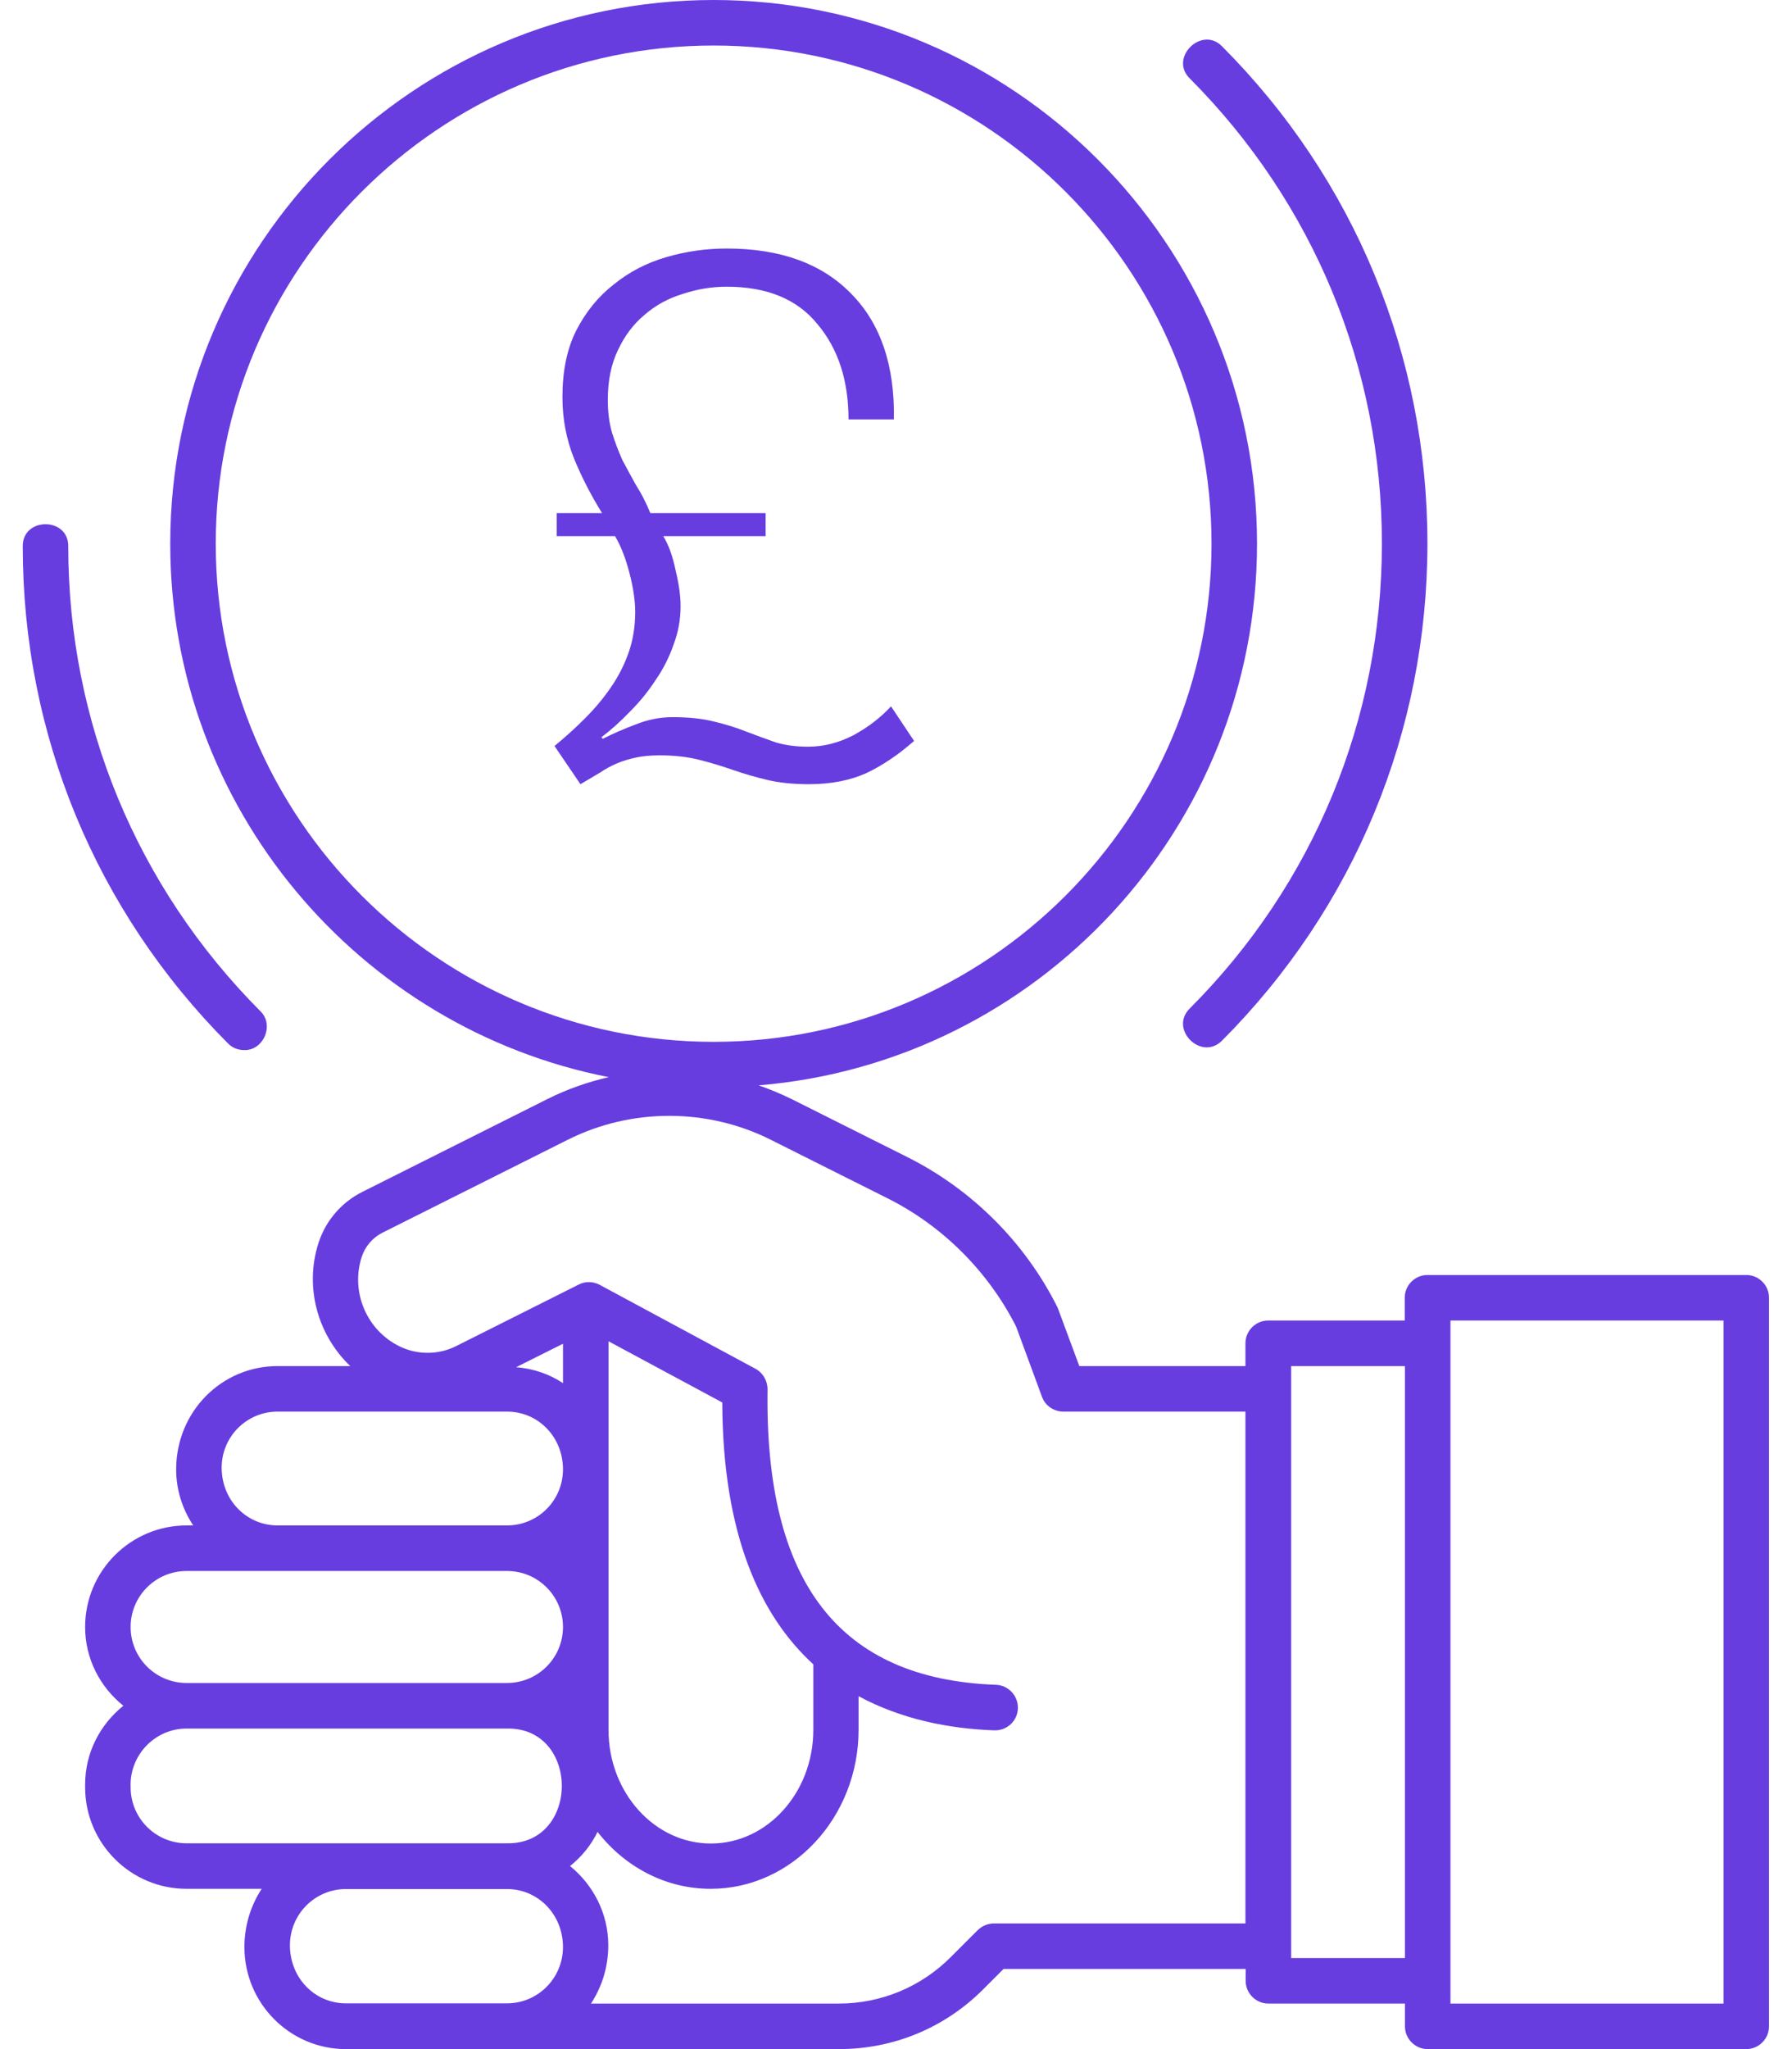
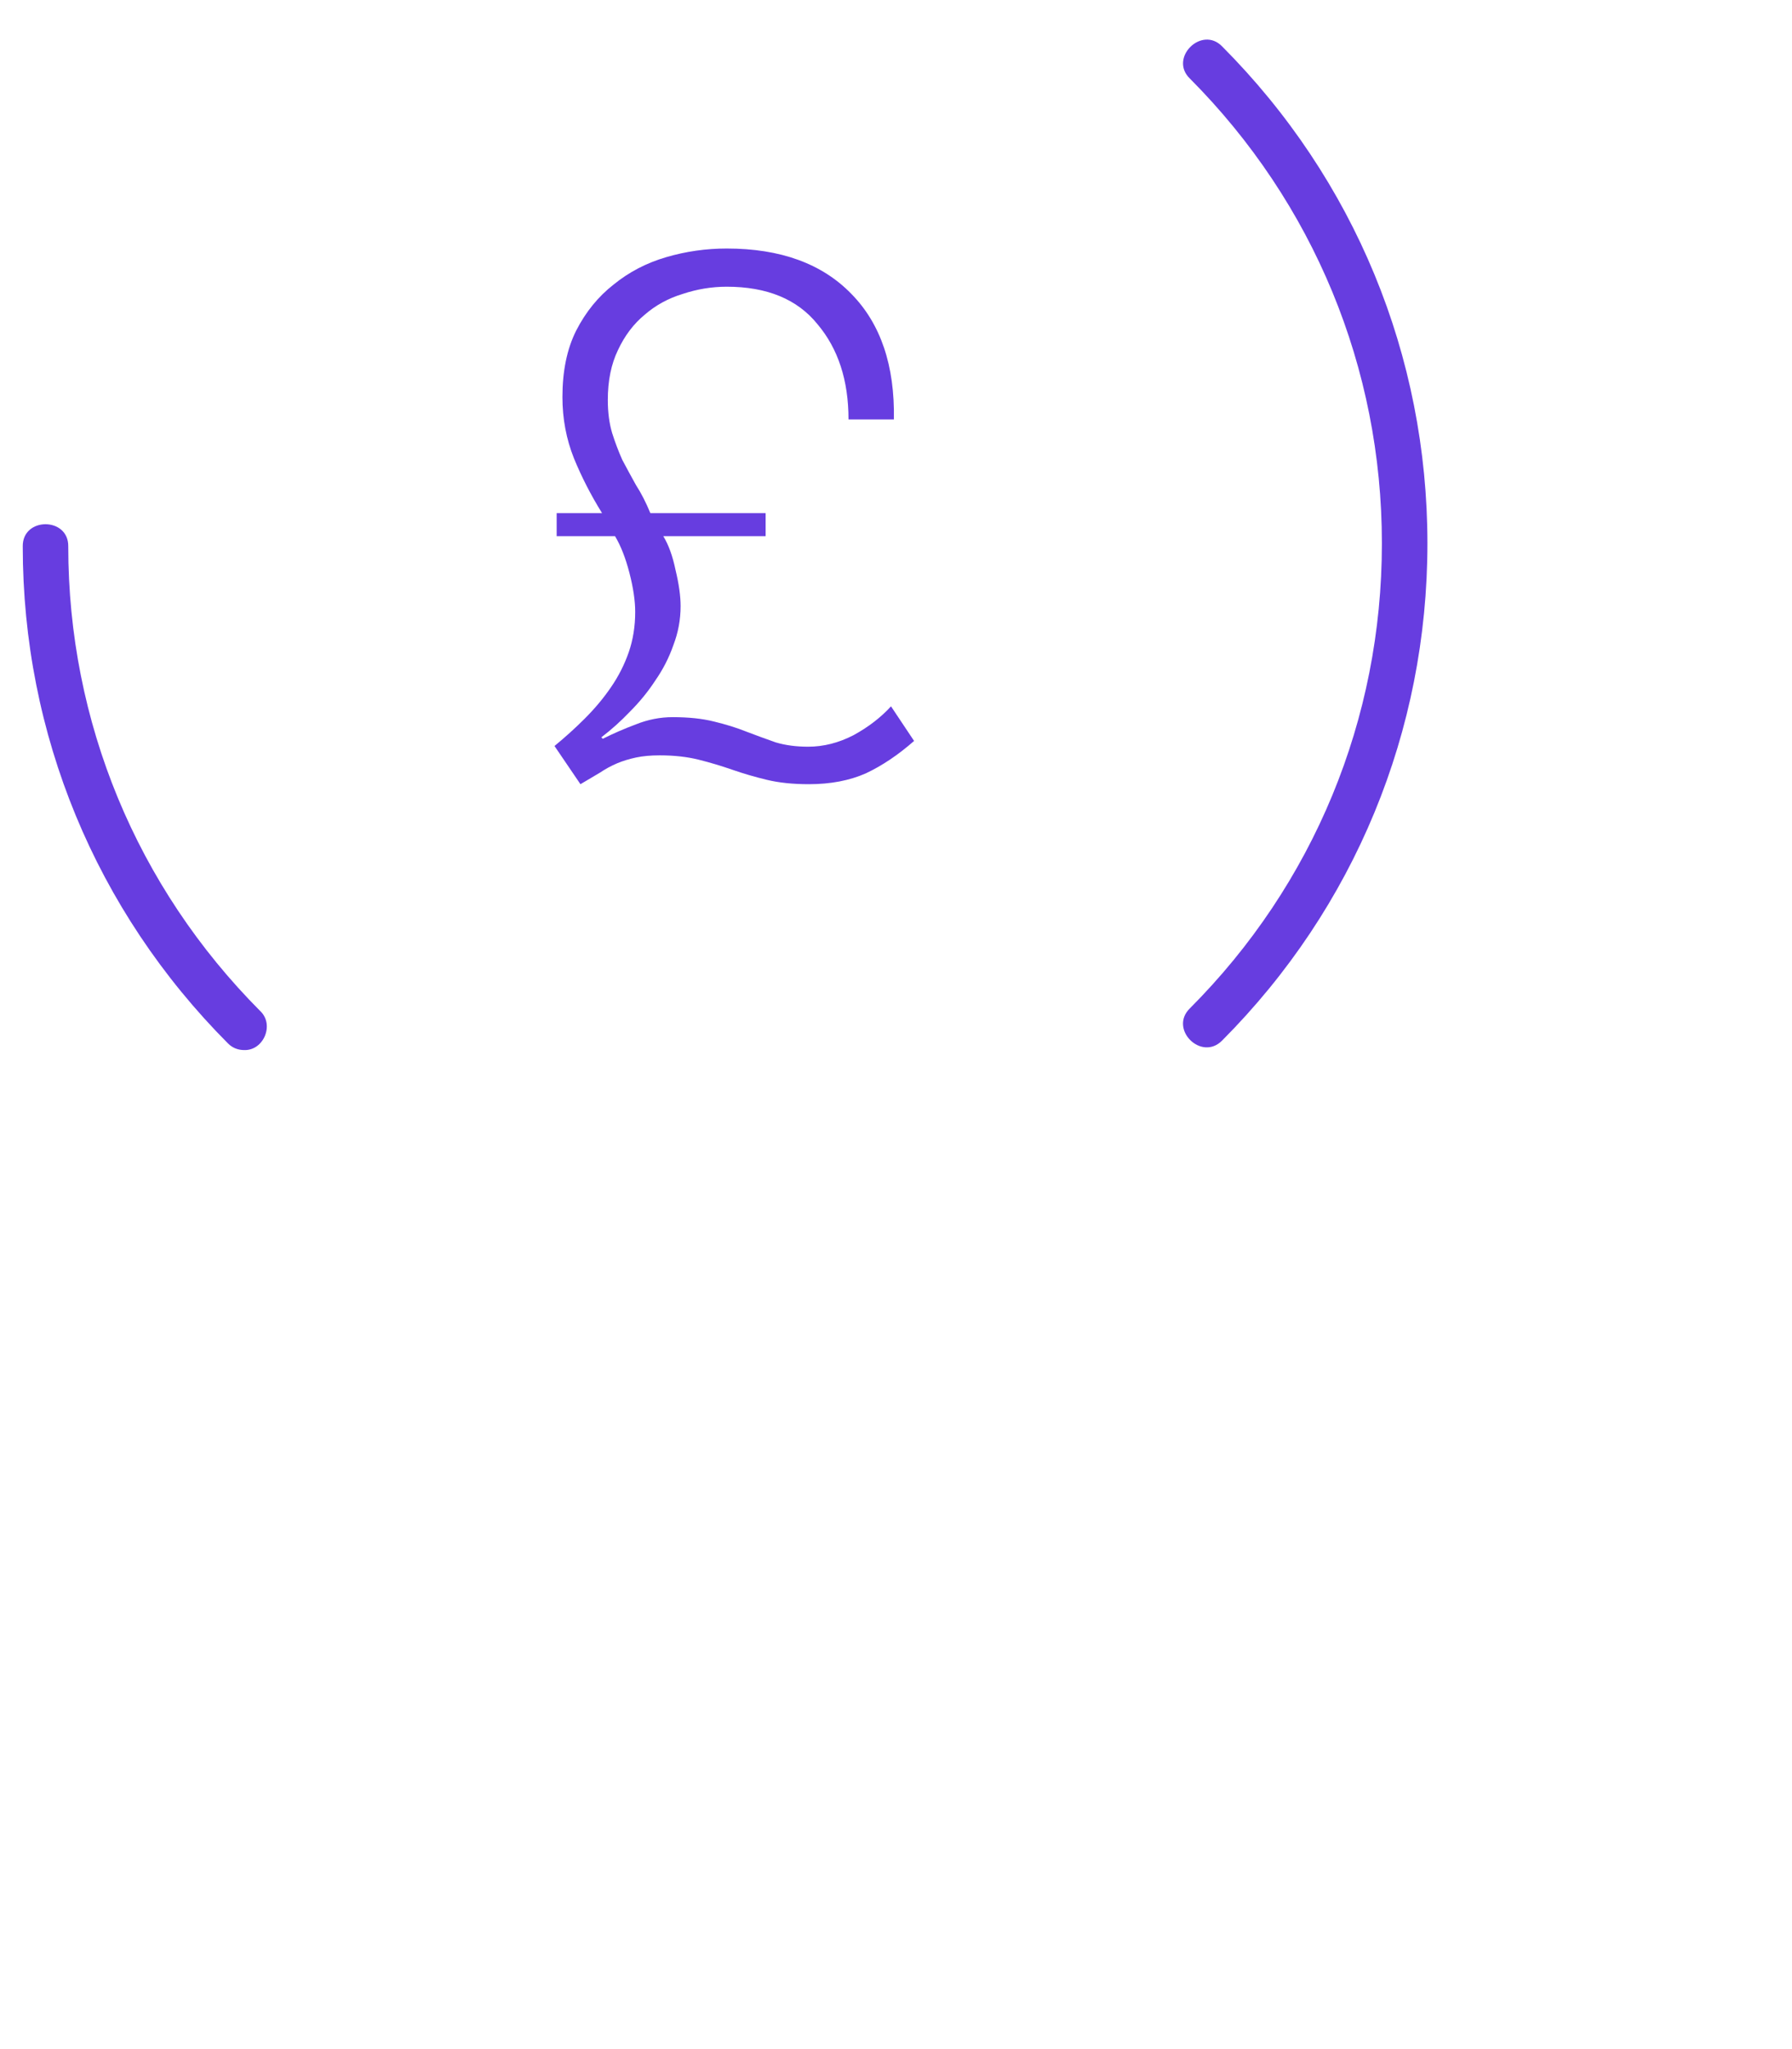
<svg xmlns="http://www.w3.org/2000/svg" width="56" height="64" viewBox="0 0 56 64" fill="none">
-   <path d="M54.564 39.822H44.609C44.218 39.822 43.898 40.142 43.898 40.533V41.244H39.631C39.24 41.244 38.92 41.564 38.92 41.956V42.667H33.729L33.074 40.903C33.074 40.903 33.053 40.853 33.046 40.832C32.043 38.82 30.386 37.163 28.381 36.153L24.733 34.325C24.399 34.162 24.058 34.02 23.709 33.899C32.413 33.18 39.282 25.87 39.282 16.981C39.282 7.616 31.666 0 22.301 0C12.936 0 5.32 7.616 5.32 16.981C5.32 25.223 11.222 32.114 19.023 33.643C18.369 33.792 17.721 34.02 17.11 34.325L11.322 37.227C10.667 37.554 10.169 38.137 9.949 38.834C9.508 40.22 9.935 41.7 10.945 42.667H8.676C6.927 42.667 5.505 44.089 5.505 45.895C5.505 46.542 5.704 47.14 6.038 47.644H5.832C4.082 47.644 2.66 49.067 2.66 50.816C2.66 51.812 3.129 52.693 3.855 53.276C3.129 53.86 2.66 54.741 2.66 55.737V55.822C2.66 57.572 4.082 58.994 5.832 58.994H8.178C7.837 59.513 7.638 60.139 7.638 60.814C7.638 62.571 9.06 64 10.809 64H26.219C27.919 64 29.519 63.339 30.721 62.137L31.361 61.497H38.927V61.867C38.927 62.258 39.247 62.578 39.638 62.578H43.905V63.289C43.905 63.68 44.225 64 44.616 64H54.571C54.962 64 55.282 63.68 55.282 63.289V40.533C55.282 40.142 54.962 39.822 54.571 39.822H54.564ZM6.742 16.981C6.742 8.405 13.725 1.422 22.301 1.422C30.877 1.422 37.86 8.405 37.86 16.981C37.86 25.557 30.877 32.54 22.301 32.54C13.725 32.54 6.742 25.557 6.742 16.981ZM19.016 41.892L22.571 43.804C22.585 47.936 23.759 50.468 25.416 51.982V54.03C25.416 55.986 23.979 57.579 22.216 57.579C20.452 57.579 19.016 55.986 19.016 54.03V41.899V41.892ZM17.593 43.2C17.167 42.916 16.669 42.745 16.129 42.702L17.593 41.97V43.207V43.2ZM6.927 45.838C6.927 44.871 7.709 44.089 8.676 44.089H15.844C16.811 44.089 17.593 44.871 17.593 45.895C17.593 46.862 16.811 47.644 15.844 47.644H8.676C7.709 47.644 6.927 46.862 6.927 45.838ZM4.082 50.816C4.082 49.849 4.865 49.067 5.832 49.067H15.844C16.811 49.067 17.593 49.849 17.593 50.816C17.593 51.783 16.811 52.565 15.844 52.565H5.832C4.865 52.565 4.082 51.783 4.082 50.816ZM4.082 55.822C4.04 54.827 4.836 53.988 5.832 53.988H15.844C18.127 53.952 18.127 57.607 15.844 57.572H5.832C4.865 57.572 4.082 56.789 4.082 55.822ZM9.06 60.757C9.06 59.79 9.842 59.001 10.809 59.001H15.844C16.811 59.001 17.593 59.79 17.593 60.814C17.593 61.781 16.811 62.571 15.844 62.571H10.809C9.842 62.571 9.06 61.781 9.06 60.757ZM31.062 60.075C30.87 60.075 30.692 60.153 30.557 60.281L29.711 61.127C28.779 62.059 27.535 62.578 26.212 62.578H18.468C18.809 62.059 19.009 61.433 19.009 60.757C19.009 59.755 18.532 58.866 17.814 58.283C18.177 57.991 18.468 57.636 18.674 57.216C19.521 58.304 20.794 58.994 22.209 58.994C24.754 58.994 26.831 56.761 26.831 54.023V52.978C28.175 53.703 29.668 53.995 31.069 54.044C31.076 54.044 31.083 54.044 31.098 54.044C31.482 54.044 31.794 53.746 31.809 53.362C31.823 52.971 31.517 52.636 31.126 52.622C26.226 52.444 23.894 49.422 23.986 43.392C23.986 43.129 23.844 42.88 23.61 42.752L18.738 40.128C18.532 40.021 18.29 40.014 18.084 40.121L14.258 42.041C13.711 42.318 13.05 42.325 12.495 42.055C11.464 41.557 10.952 40.363 11.3 39.268C11.407 38.933 11.642 38.656 11.954 38.5L17.743 35.598C19.727 34.603 22.102 34.603 24.086 35.598L27.734 37.426C29.455 38.286 30.877 39.708 31.752 41.429L32.562 43.627C32.662 43.904 32.932 44.089 33.231 44.089H38.92V60.075H31.055H31.062ZM40.349 61.156V42.667H43.905V61.156H40.349ZM53.86 62.578H45.327V41.244H53.86V62.578Z" fill="#673DE0" />
  <path d="M43.184 16.981C43.184 22.464 41.051 27.62 37.183 31.495C36.521 32.142 37.545 33.159 38.193 32.498C42.331 28.345 44.607 22.834 44.607 16.974C44.607 11.115 42.331 5.604 38.193 1.451C37.553 0.789 36.521 1.813 37.183 2.453C41.051 6.336 43.184 11.492 43.184 16.967V16.981Z" fill="#673DE0" />
  <path d="M7.63 32.797C8.235 32.818 8.583 32.007 8.135 31.581C4.267 27.698 2.133 22.542 2.133 17.067C2.147 16.142 0.697 16.142 0.711 17.067C0.711 22.926 2.987 28.437 7.125 32.59C7.267 32.733 7.445 32.797 7.63 32.797Z" fill="#673DE0" />
  <path d="M17.396 16.026H18.814C18.469 15.471 18.176 14.9 17.936 14.315C17.696 13.714 17.576 13.076 17.576 12.401C17.576 11.59 17.718 10.899 18.004 10.329C18.304 9.743 18.694 9.263 19.175 8.888C19.655 8.497 20.203 8.212 20.819 8.032C21.434 7.852 22.064 7.762 22.71 7.762C24.391 7.762 25.69 8.235 26.606 9.18C27.521 10.111 27.964 11.417 27.934 13.099H26.516C26.516 11.883 26.193 10.892 25.547 10.126C24.917 9.346 23.971 8.955 22.71 8.955C22.245 8.955 21.787 9.03 21.336 9.18C20.886 9.316 20.488 9.533 20.143 9.833C19.798 10.119 19.52 10.486 19.31 10.937C19.1 11.372 18.994 11.89 18.994 12.491C18.994 12.881 19.04 13.226 19.13 13.527C19.22 13.812 19.325 14.089 19.445 14.36C19.58 14.615 19.723 14.878 19.873 15.148C20.038 15.403 20.188 15.696 20.323 16.026H23.926V16.747H20.728C20.894 17.017 21.021 17.37 21.111 17.805C21.216 18.24 21.269 18.616 21.269 18.931C21.269 19.351 21.194 19.757 21.044 20.147C20.909 20.537 20.721 20.905 20.481 21.25C20.256 21.596 19.993 21.918 19.693 22.219C19.407 22.519 19.107 22.789 18.792 23.029L18.837 23.074C19.167 22.909 19.512 22.759 19.873 22.624C20.248 22.474 20.631 22.399 21.021 22.399C21.517 22.399 21.944 22.444 22.305 22.534C22.68 22.624 23.018 22.729 23.318 22.849C23.633 22.969 23.941 23.082 24.241 23.187C24.542 23.277 24.879 23.322 25.255 23.322C25.735 23.322 26.208 23.202 26.673 22.962C27.139 22.707 27.529 22.406 27.844 22.061L28.565 23.142C28.07 23.577 27.567 23.915 27.056 24.155C26.546 24.38 25.953 24.493 25.277 24.493C24.782 24.493 24.346 24.448 23.971 24.358C23.596 24.268 23.235 24.163 22.89 24.043C22.545 23.923 22.192 23.817 21.832 23.727C21.471 23.637 21.066 23.592 20.616 23.592C20.331 23.592 20.083 23.615 19.873 23.66C19.663 23.705 19.467 23.765 19.287 23.84C19.107 23.915 18.927 24.013 18.747 24.133C18.567 24.238 18.364 24.358 18.139 24.493L17.328 23.3C17.658 23.029 17.974 22.744 18.274 22.444C18.589 22.129 18.859 21.806 19.085 21.476C19.325 21.13 19.512 20.762 19.648 20.372C19.783 19.982 19.85 19.561 19.85 19.111C19.85 18.766 19.79 18.36 19.67 17.895C19.55 17.43 19.4 17.047 19.22 16.747H17.396V16.026Z" fill="#673DE0" />
</svg>